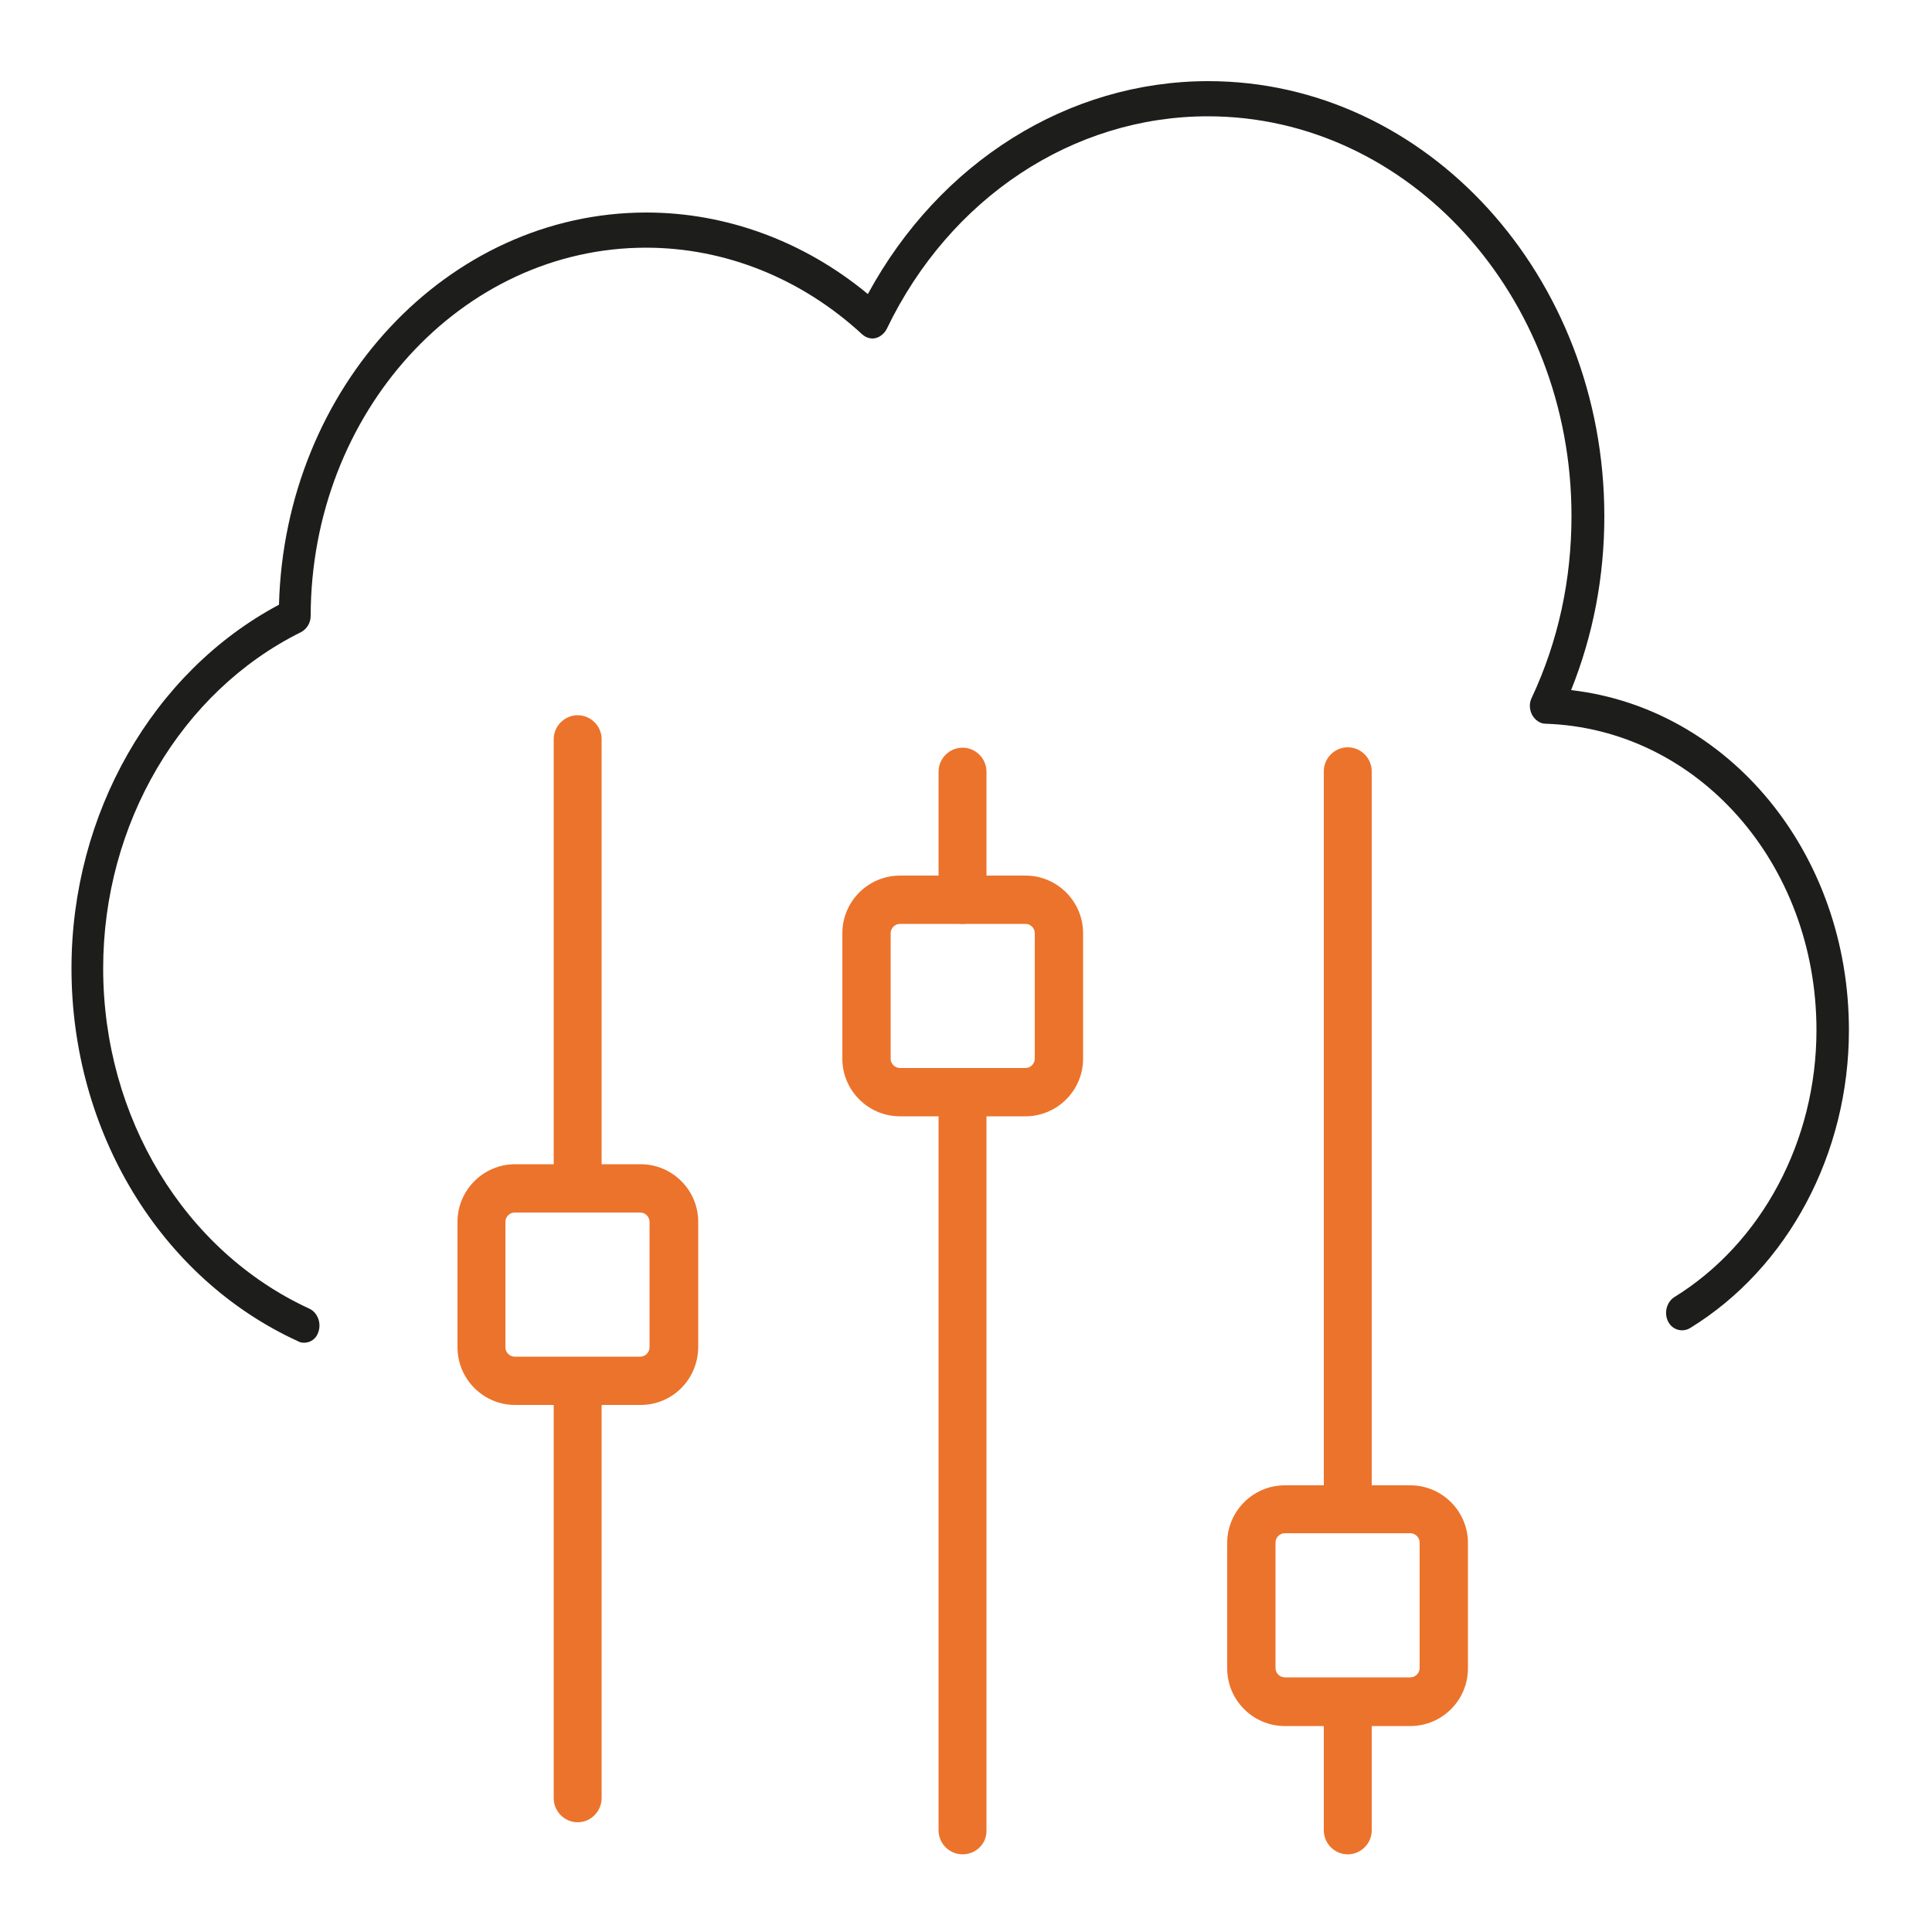
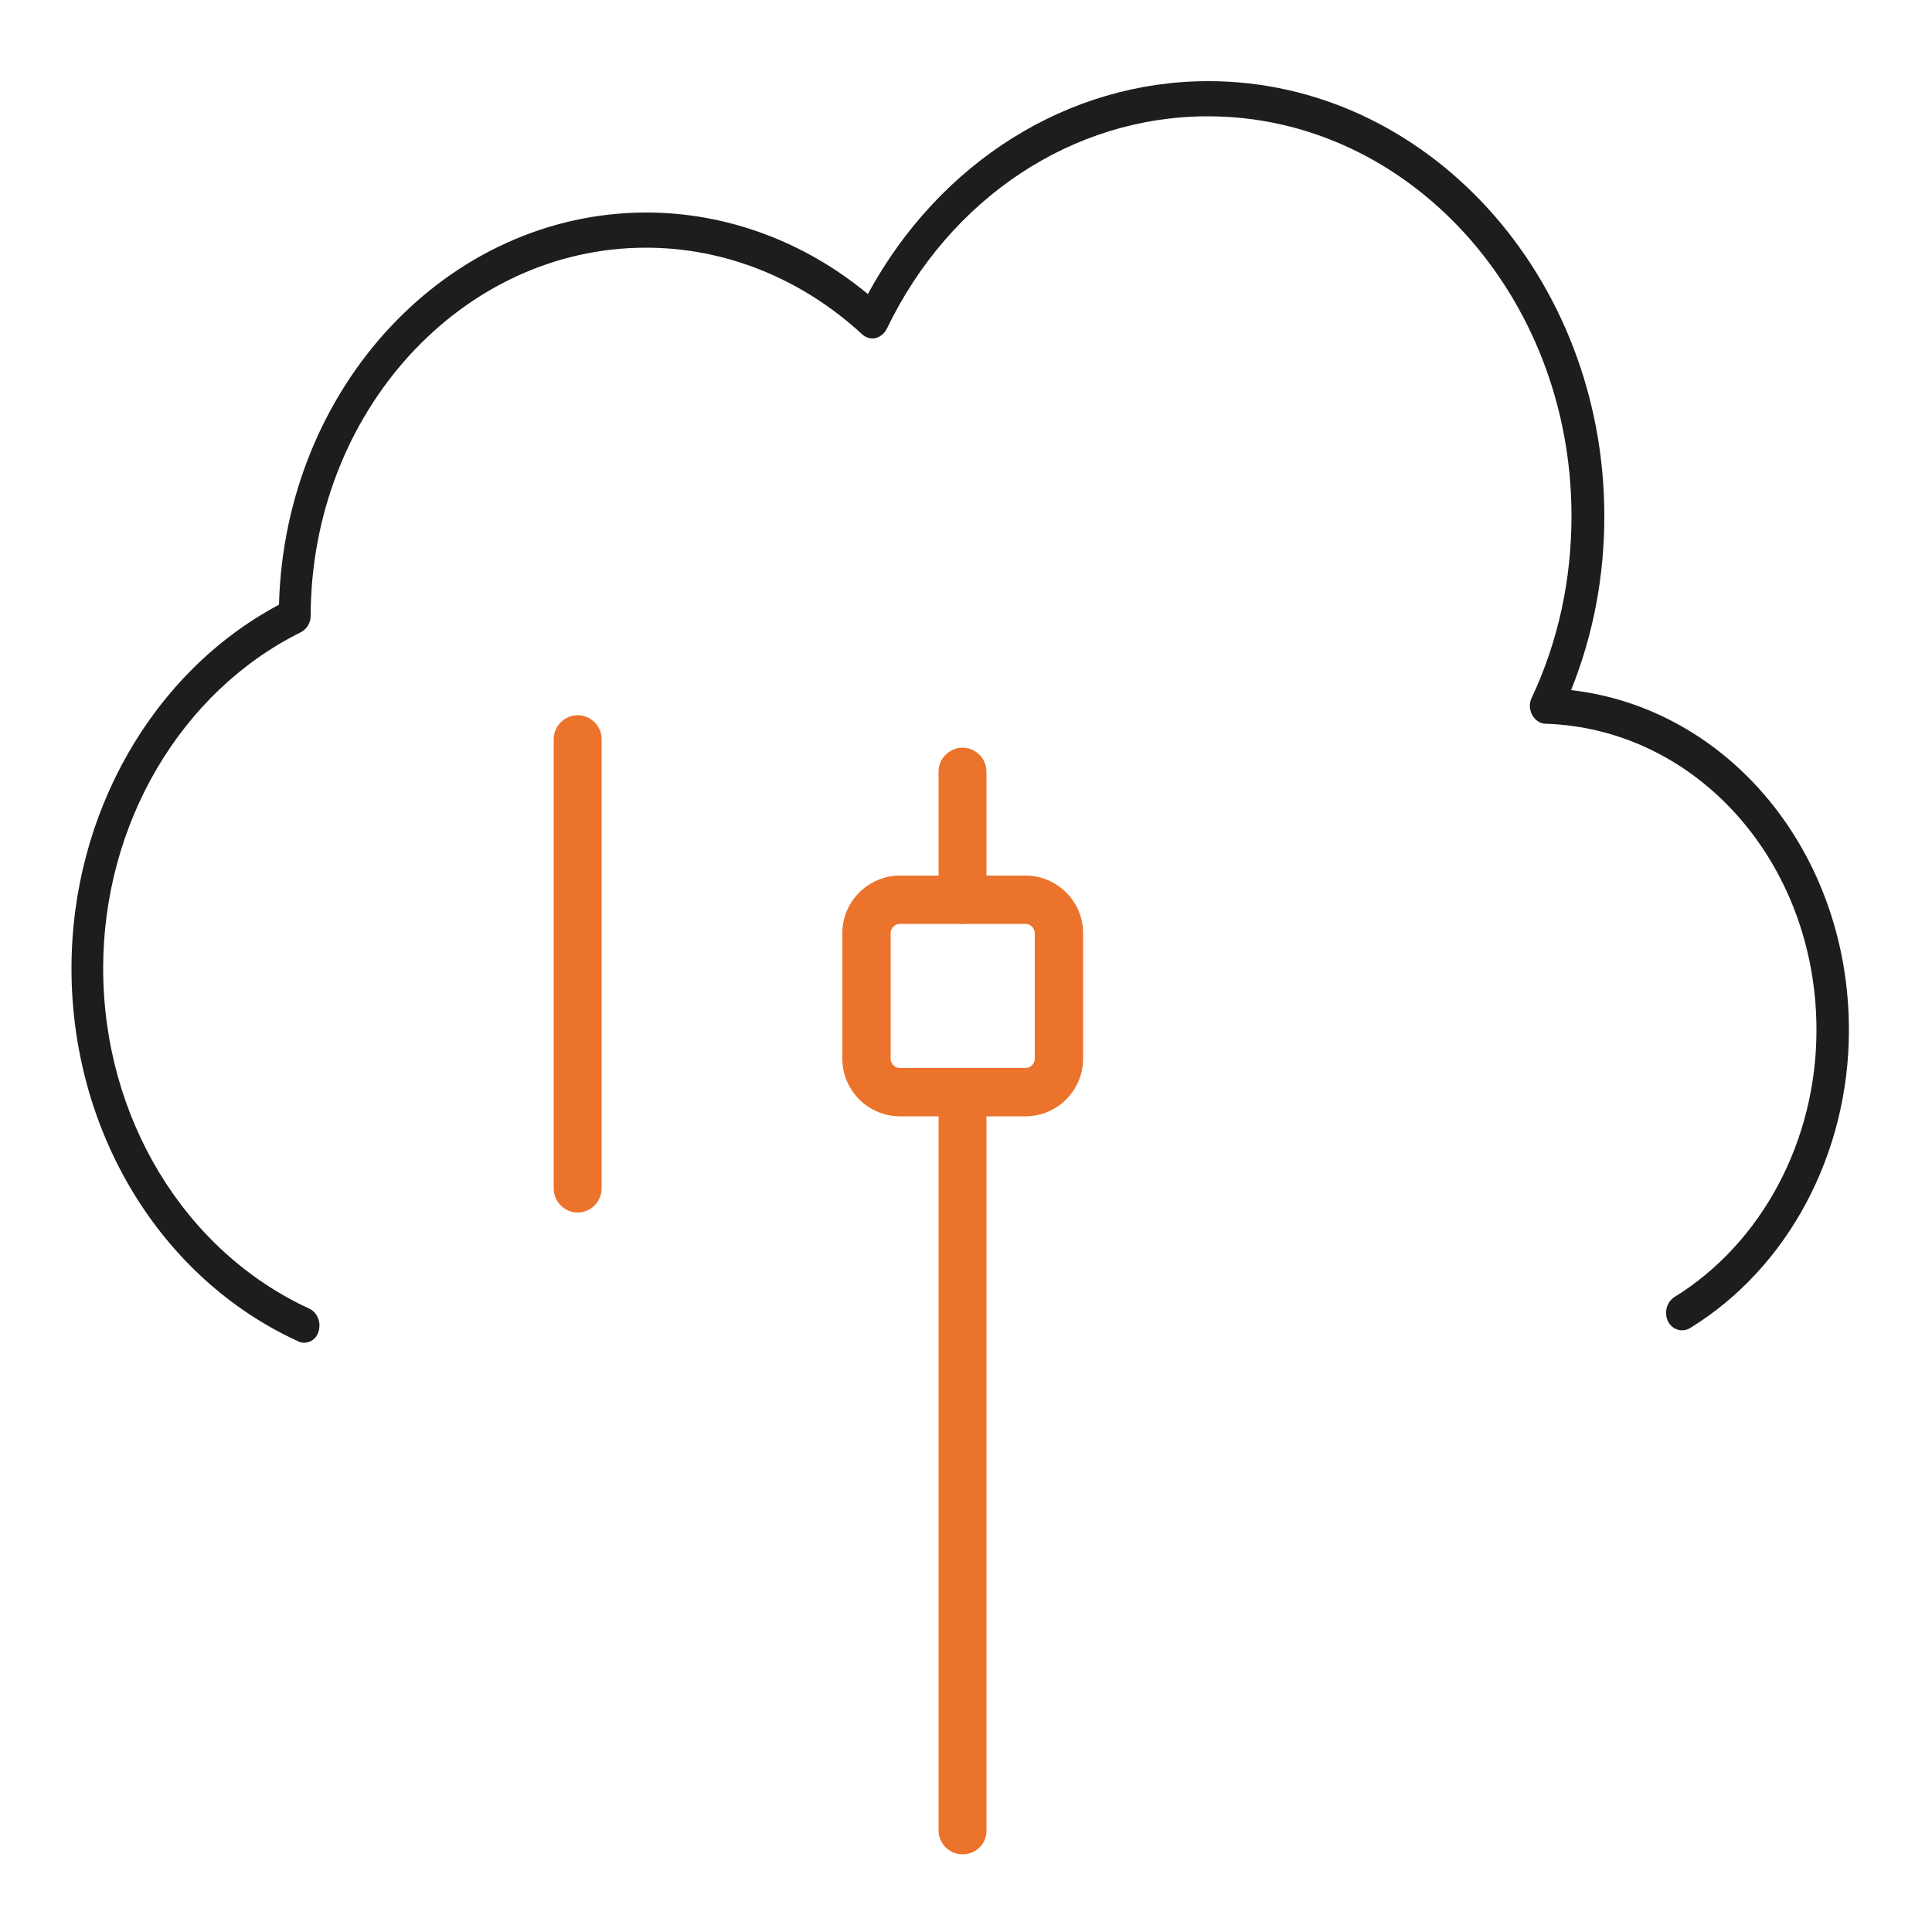
<svg xmlns="http://www.w3.org/2000/svg" width="65" height="65" viewBox="0 0 65 65" fill="none">
-   <path d="M19.435 61.308C18.993 61.308 18.629 60.944 18.629 60.502V46.462C18.629 46.02 18.993 45.656 19.435 45.656C19.877 45.656 20.241 46.02 20.241 46.462V60.489C20.241 60.944 19.877 61.308 19.435 61.308Z" fill="#EC732B" />
  <path d="M19.435 40.794C18.993 40.794 18.629 40.43 18.629 39.988V24.869C18.629 24.427 18.993 24.063 19.435 24.063C19.877 24.063 20.241 24.427 20.241 24.869V39.975C20.241 40.43 19.877 40.794 19.435 40.794Z" fill="#EC732B" />
  <path d="M32.383 62.387C31.941 62.387 31.577 62.023 31.577 61.581V36.751C31.577 36.309 31.941 35.945 32.383 35.945C32.825 35.945 33.189 36.309 33.189 36.751V61.581C33.202 62.023 32.838 62.387 32.383 62.387Z" fill="#EC732B" />
  <path d="M32.383 31.083C31.941 31.083 31.577 30.719 31.577 30.277V25.961C31.577 25.519 31.941 25.155 32.383 25.155C32.825 25.155 33.189 25.519 33.189 25.961V30.277C33.202 30.719 32.838 31.083 32.383 31.083Z" fill="#EC732B" />
-   <path d="M45.344 62.387C44.902 62.387 44.538 62.023 44.538 61.581V57.265C44.538 56.823 44.902 56.459 45.344 56.459C45.786 56.459 46.15 56.823 46.15 57.265V61.581C46.15 62.023 45.786 62.387 45.344 62.387Z" fill="#EC732B" />
-   <path d="M45.344 51.584C44.902 51.584 44.538 51.22 44.538 50.778V25.948C44.538 25.506 44.902 25.142 45.344 25.142C45.786 25.142 46.15 25.506 46.15 25.948V50.778C46.15 51.22 45.786 51.584 45.344 51.584Z" fill="#EC732B" />
-   <path d="M21.554 47.268H17.329C16.263 47.268 15.392 46.397 15.392 45.331V41.106C15.392 40.04 16.263 39.169 17.329 39.169H21.554C22.62 39.169 23.491 40.04 23.491 41.106V45.331C23.478 46.41 22.62 47.268 21.554 47.268ZM17.316 40.794C17.147 40.794 17.004 40.937 17.004 41.106V45.331C17.004 45.5 17.147 45.643 17.316 45.643H21.541C21.71 45.643 21.853 45.5 21.853 45.331V41.106C21.853 40.937 21.71 40.794 21.541 40.794H17.316Z" fill="#EC732B" />
  <path d="M34.502 37.557H30.277C29.211 37.557 28.34 36.686 28.34 35.62V31.395C28.34 30.329 29.211 29.458 30.277 29.458H34.502C35.568 29.458 36.439 30.329 36.439 31.395V35.62C36.439 36.686 35.568 37.557 34.502 37.557ZM30.277 31.083C30.108 31.083 29.965 31.226 29.965 31.395V35.62C29.965 35.789 30.108 35.932 30.277 35.932H34.502C34.671 35.932 34.814 35.789 34.814 35.62V31.395C34.814 31.226 34.671 31.083 34.502 31.083H30.277Z" fill="#EC732B" />
-   <path d="M47.45 58.071H43.225C42.159 58.071 41.288 57.2 41.288 56.134V51.909C41.288 50.843 42.159 49.972 43.225 49.972H47.45C48.516 49.972 49.387 50.843 49.387 51.909V56.134C49.387 57.2 48.516 58.071 47.45 58.071ZM43.225 51.584C43.056 51.584 42.913 51.727 42.913 51.896V56.121C42.913 56.29 43.056 56.433 43.225 56.433H47.45C47.619 56.433 47.762 56.29 47.762 56.121V51.896C47.762 51.727 47.619 51.584 47.45 51.584H43.225Z" fill="#EC732B" />
  <path d="M10.231 45.175C10.166 45.175 10.088 45.162 10.023 45.123C5.395 43.004 2.405 38.077 2.405 32.578C2.405 27.378 5.135 22.607 9.386 20.345C9.581 13.026 15.054 7.15 21.749 7.15C24.44 7.15 27.066 8.125 29.198 9.893C31.603 5.46 35.932 2.73 40.651 2.73C47.996 2.73 53.976 9.295 53.976 17.368C53.976 19.409 53.599 21.372 52.858 23.218C58.162 23.829 62.205 28.691 62.205 34.658C62.205 38.805 60.164 42.653 56.862 44.681C56.602 44.837 56.264 44.746 56.121 44.46C55.978 44.174 56.069 43.81 56.329 43.641C59.28 41.821 61.113 38.376 61.113 34.658C61.113 29.042 57.109 24.518 52 24.349C51.818 24.349 51.649 24.232 51.545 24.05C51.454 23.868 51.441 23.66 51.532 23.478C52.429 21.567 52.871 19.5 52.871 17.355C52.871 9.945 47.385 3.913 40.638 3.913C36.101 3.913 31.954 6.656 29.835 11.063C29.757 11.219 29.614 11.336 29.458 11.375C29.302 11.414 29.133 11.362 29.003 11.245C26.975 9.373 24.401 8.333 21.736 8.333C15.522 8.333 10.465 13.884 10.452 20.722C10.452 20.956 10.322 21.164 10.127 21.268C6.084 23.27 3.471 27.716 3.471 32.578C3.471 37.596 6.201 42.094 10.413 44.031C10.686 44.161 10.816 44.512 10.712 44.811C10.647 45.032 10.452 45.175 10.231 45.175Z" fill="#1D1E1C" />
</svg>